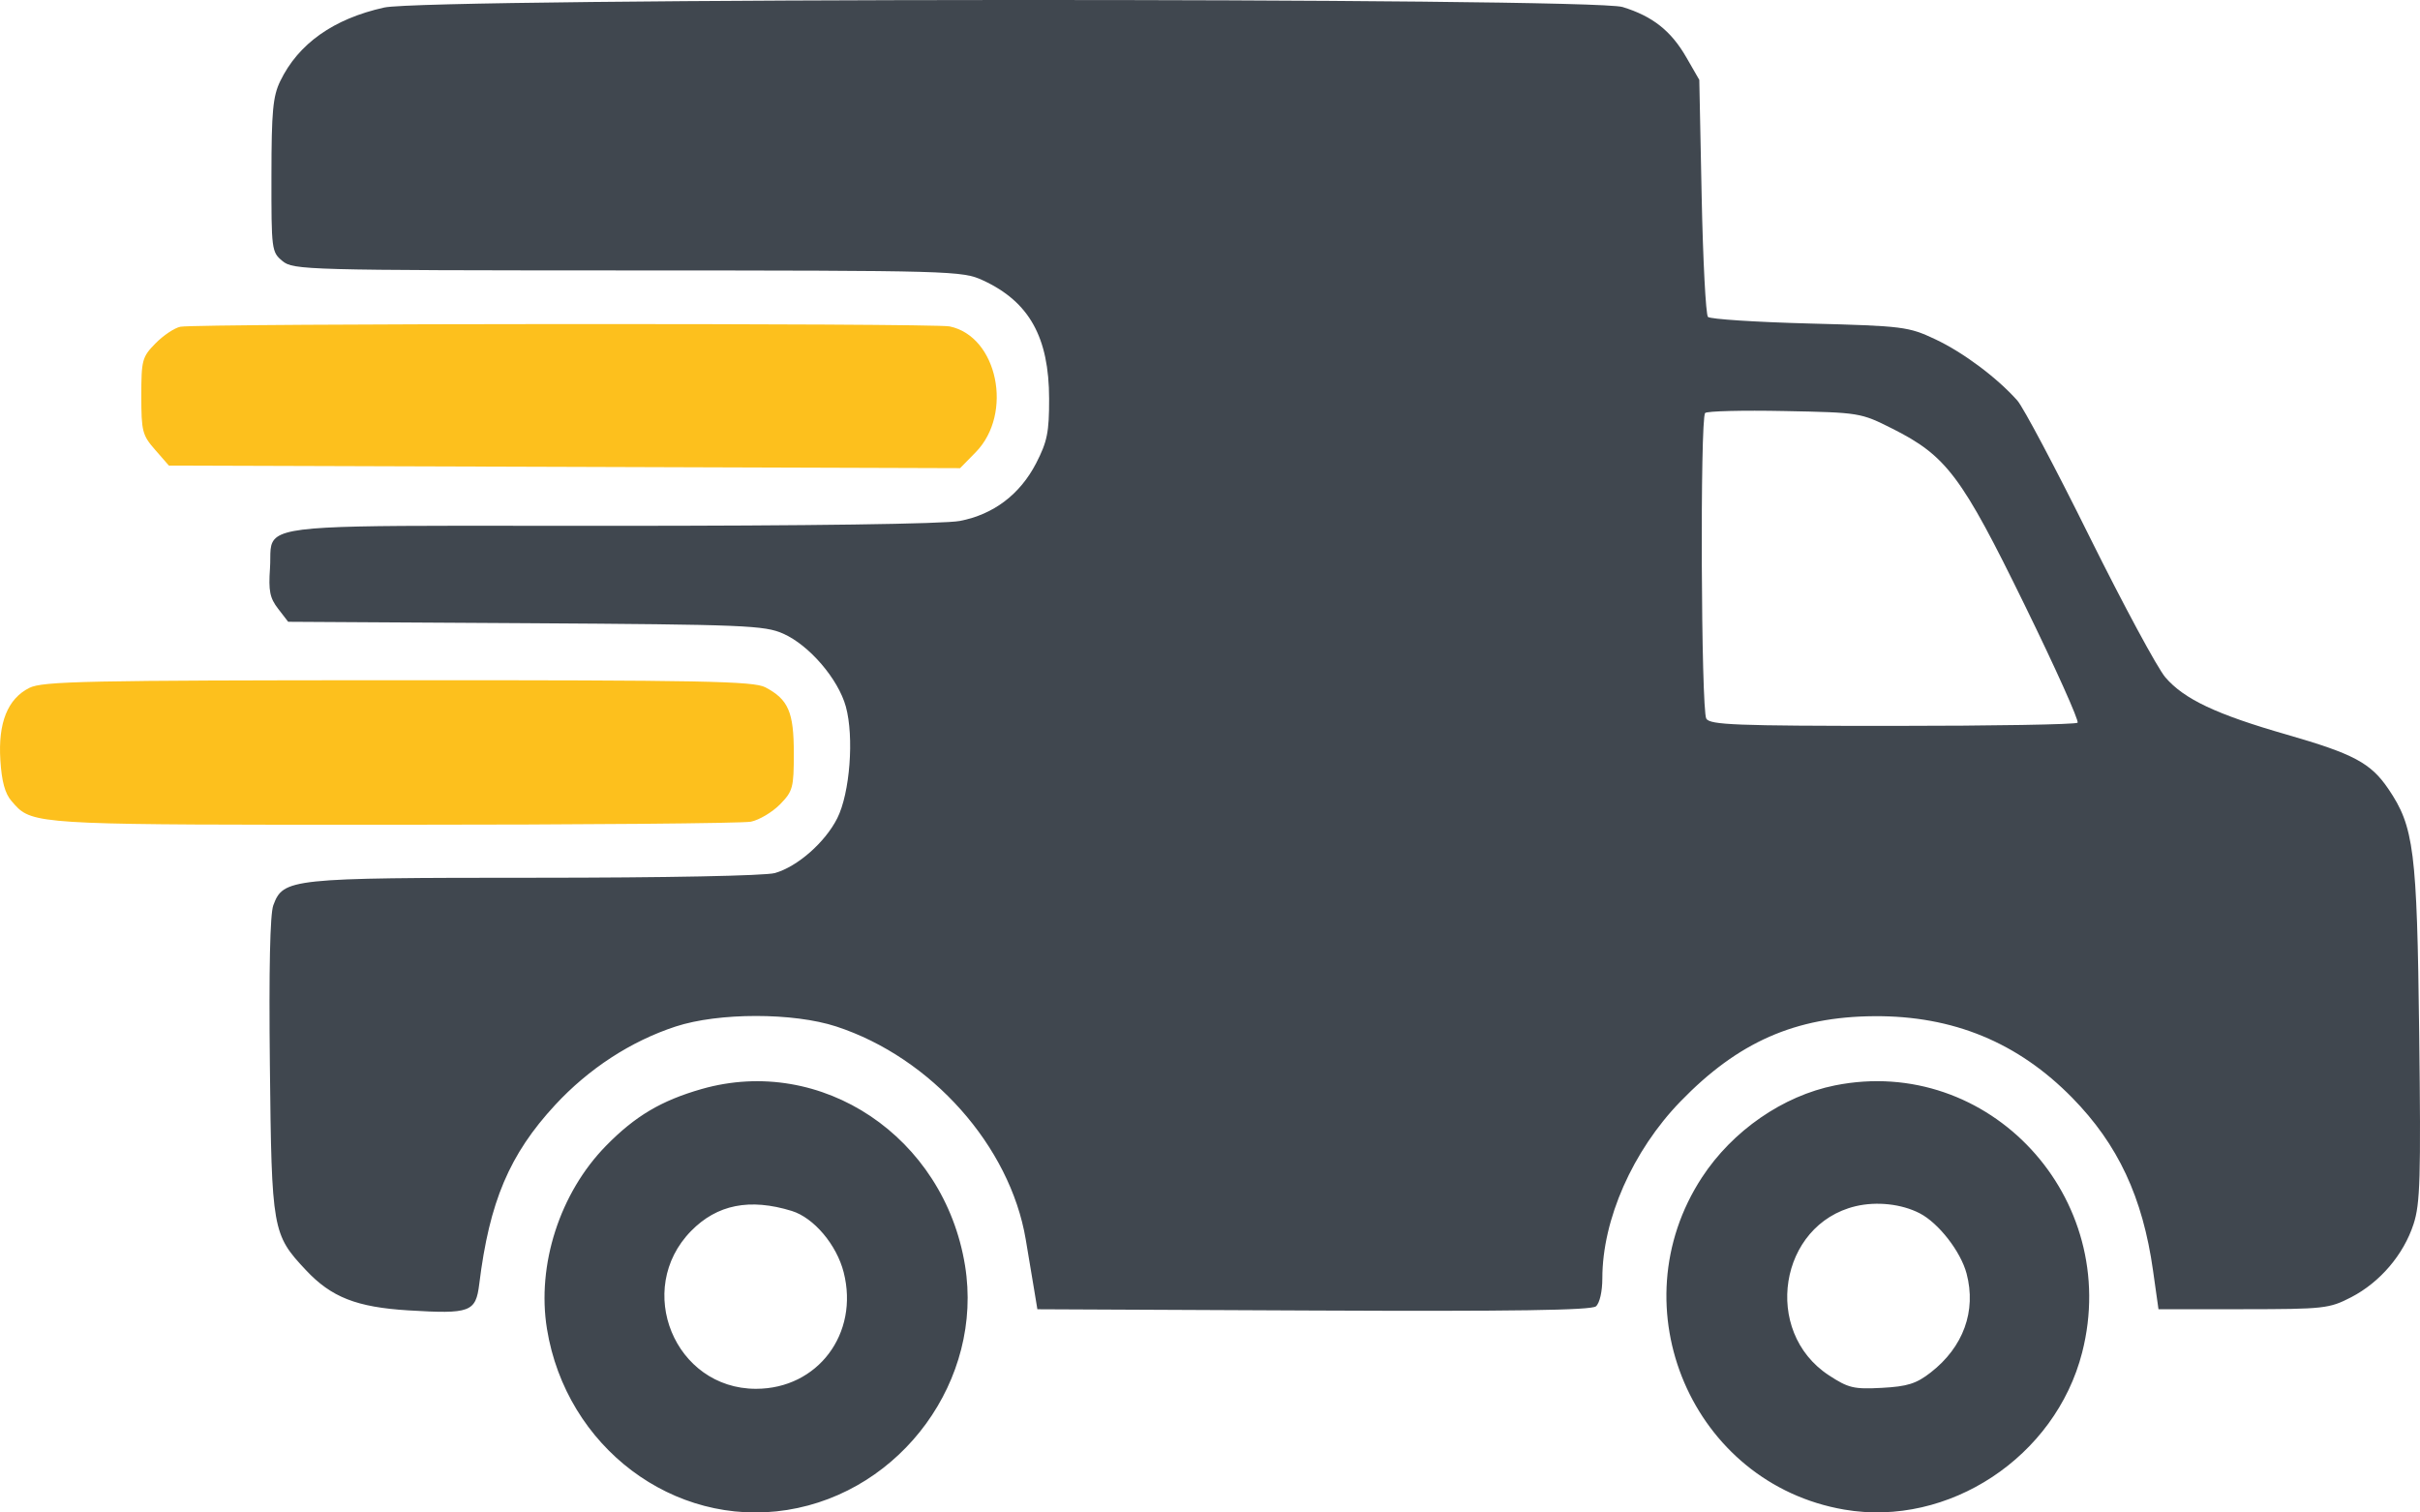
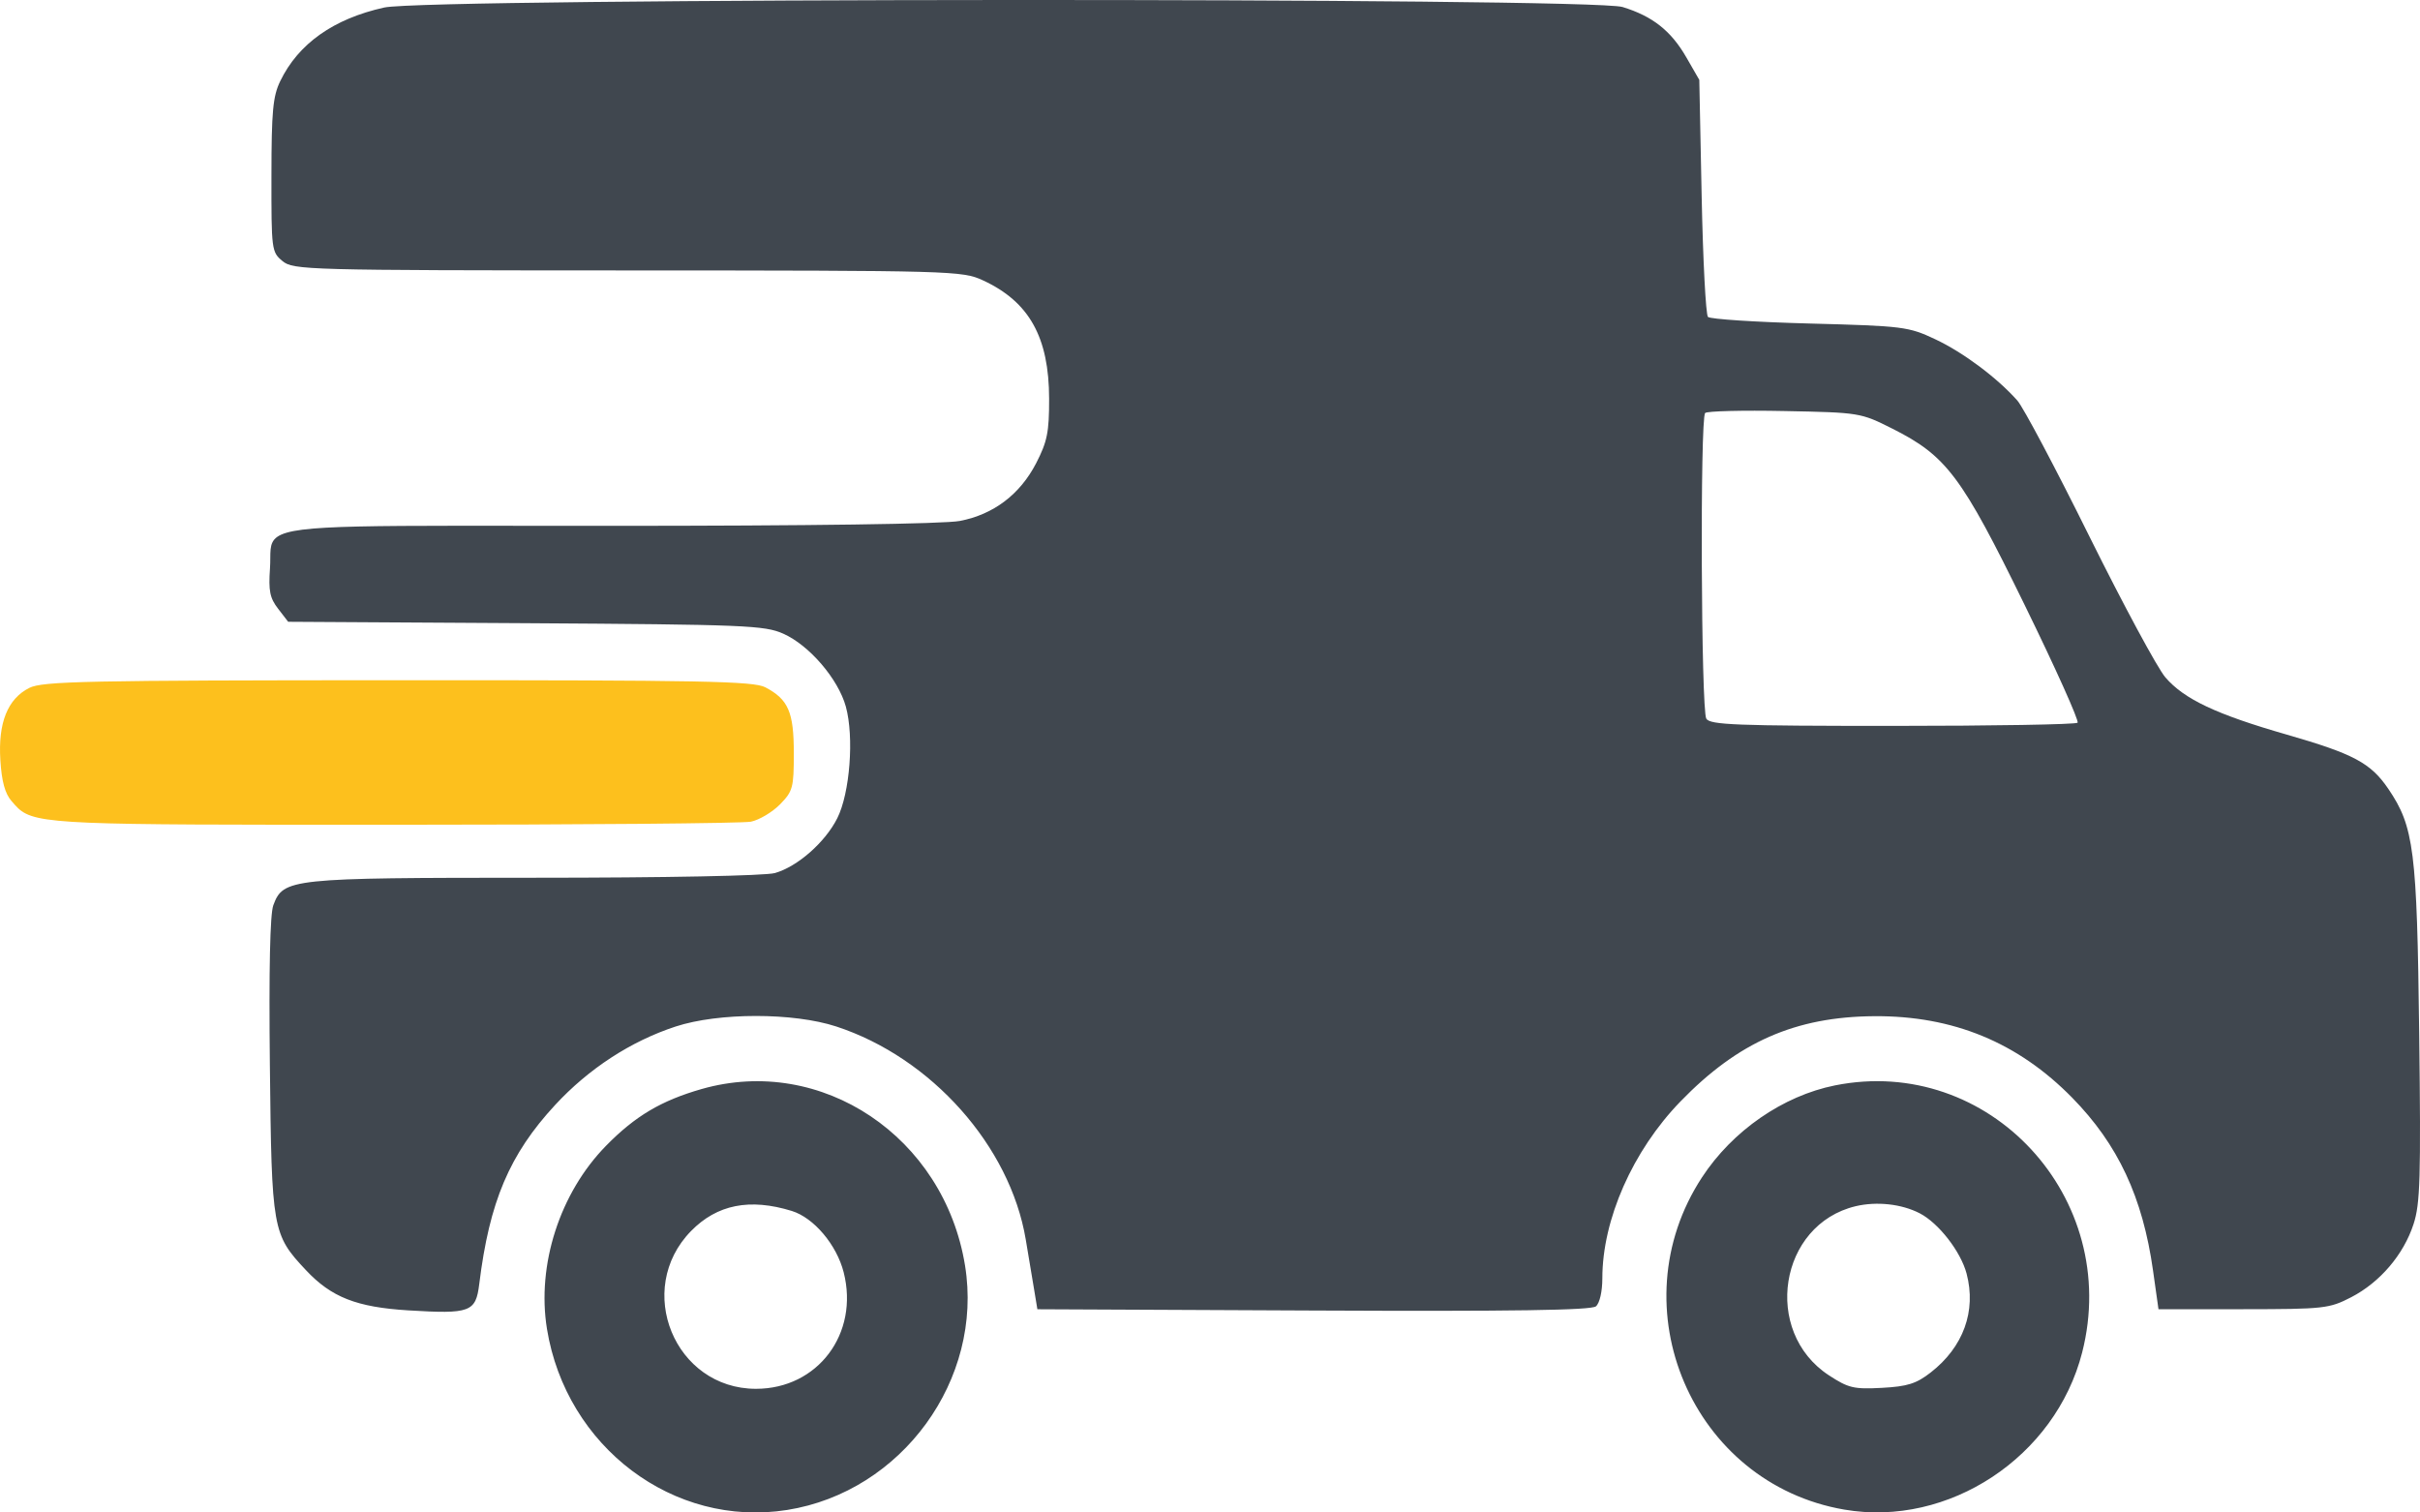
<svg xmlns="http://www.w3.org/2000/svg" width="48" height="30" viewBox="0 0 48 30" fill="none">
-   <path d="M3.577 6.481C3.462 6.504 3.24 6.652 3.085 6.81C2.819 7.081 2.803 7.141 2.803 7.854C2.803 8.554 2.823 8.633 3.077 8.922L3.35 9.235L11.197 9.26L19.043 9.286L19.352 8.971C20.105 8.203 19.786 6.669 18.834 6.474C18.507 6.408 3.918 6.414 3.577 6.481Z" fill="#FDC01D" />
  <path fill-rule="evenodd" clip-rule="evenodd" d="M7.622 0.149C6.615 0.372 5.917 0.867 5.558 1.61C5.413 1.91 5.385 2.207 5.384 3.481C5.382 4.958 5.387 5 5.603 5.178C5.817 5.355 6.063 5.362 12.45 5.364C18.915 5.366 19.085 5.371 19.497 5.561C20.414 5.985 20.807 6.688 20.809 7.909C20.81 8.574 20.772 8.759 20.552 9.187C20.232 9.807 19.706 10.205 19.038 10.333C18.728 10.393 16.048 10.43 12.086 10.43C11.498 10.43 10.961 10.429 10.471 10.429C6.381 10.425 5.569 10.424 5.404 10.757C5.363 10.839 5.362 10.942 5.361 11.07C5.361 11.132 5.36 11.2 5.355 11.275C5.324 11.72 5.352 11.862 5.517 12.075L5.716 12.333L10.426 12.361C14.78 12.388 15.166 12.404 15.536 12.569C16.053 12.799 16.626 13.468 16.777 14.015C16.943 14.62 16.858 15.731 16.607 16.23C16.366 16.708 15.819 17.189 15.37 17.317C15.178 17.371 13.195 17.41 10.607 17.41C5.744 17.411 5.62 17.424 5.421 17.956C5.356 18.131 5.332 19.229 5.353 21.14C5.388 24.4 5.403 24.485 6.067 25.192C6.571 25.731 7.074 25.928 8.098 25.991C9.33 26.066 9.437 26.026 9.506 25.467C9.707 23.835 10.105 22.897 11.01 21.918C11.678 21.196 12.513 20.652 13.401 20.361C14.253 20.082 15.737 20.082 16.589 20.361C18.474 20.979 20.033 22.731 20.345 24.583C20.403 24.925 20.478 25.376 20.513 25.587L20.576 25.969L26.052 25.994C30.018 26.012 31.562 25.989 31.655 25.911C31.729 25.848 31.782 25.616 31.782 25.356C31.782 24.189 32.384 22.825 33.33 21.849C34.474 20.667 35.611 20.167 37.175 20.156C38.738 20.145 40.025 20.676 41.102 21.774C42.011 22.701 42.5 23.747 42.705 25.203L42.813 25.969L44.496 25.968C46.1 25.967 46.2 25.955 46.636 25.73C47.208 25.433 47.674 24.887 47.872 24.28C48.004 23.875 48.019 23.373 47.984 20.492C47.94 16.859 47.882 16.399 47.371 15.646C47.022 15.133 46.684 14.953 45.358 14.571C43.961 14.17 43.323 13.869 42.95 13.436C42.792 13.252 42.115 11.995 41.444 10.643C40.774 9.29 40.13 8.075 40.013 7.944C39.609 7.49 38.941 6.991 38.387 6.73C37.854 6.479 37.755 6.466 35.893 6.417C34.827 6.389 33.919 6.33 33.877 6.286C33.834 6.243 33.778 5.167 33.752 3.896L33.705 1.584L33.447 1.136C33.144 0.61 32.777 0.321 32.183 0.139C31.56 -0.053 8.487 -0.043 7.622 0.149ZM37.532 8.501C38.608 9.042 38.907 9.439 40.16 12.003C40.771 13.251 41.242 14.3 41.208 14.335C41.173 14.37 39.523 14.398 37.539 14.398C34.435 14.398 33.92 14.378 33.844 14.255C33.74 14.087 33.718 8.298 33.821 8.192C33.858 8.154 34.566 8.136 35.394 8.153C36.883 8.182 36.906 8.186 37.532 8.501ZM7.541 16.359C7.541 16.359 7.541 16.359 7.541 16.359V16.359ZM13.916 21.601C13.116 21.83 12.598 22.137 12.021 22.726C11.104 23.661 10.643 25.09 10.849 26.359C11.23 28.701 13.361 30.308 15.613 29.95C17.889 29.589 19.509 27.363 19.141 25.101C18.726 22.548 16.297 20.92 13.916 21.601ZM36.395 21.529C35.364 21.736 34.364 22.428 33.759 23.352C32.07 25.931 33.567 29.426 36.582 29.943C38.651 30.298 40.77 28.898 41.299 26.826C42.083 23.757 39.452 20.916 36.395 21.529ZM15.705 24.019C16.142 24.154 16.595 24.69 16.734 25.236C17.044 26.452 16.22 27.547 14.995 27.547C13.382 27.547 12.572 25.575 13.708 24.416C14.223 23.891 14.871 23.762 15.705 24.019ZM38.076 24.065C38.451 24.258 38.891 24.824 39.007 25.262C39.203 26.004 38.943 26.719 38.295 27.223C38.01 27.445 37.833 27.501 37.326 27.528C36.77 27.558 36.662 27.532 36.274 27.278C34.95 26.41 35.286 24.288 36.806 23.925C37.225 23.826 37.717 23.88 38.076 24.065Z" fill="#40474F" />
  <path d="M0.582 13.644C0.151 13.861 -0.039 14.335 0.007 15.075C0.033 15.498 0.099 15.741 0.228 15.888C0.275 15.943 0.316 15.99 0.361 16.033C0.712 16.359 1.355 16.359 7.541 16.359L7.806 16.359C11.541 16.359 14.731 16.331 14.895 16.298C15.059 16.264 15.318 16.11 15.47 15.956C15.727 15.693 15.745 15.626 15.745 14.938C15.745 14.124 15.637 13.873 15.181 13.633C14.948 13.51 13.939 13.49 7.895 13.492C1.717 13.494 0.845 13.512 0.582 13.644Z" fill="#FDC01D" />
</svg>